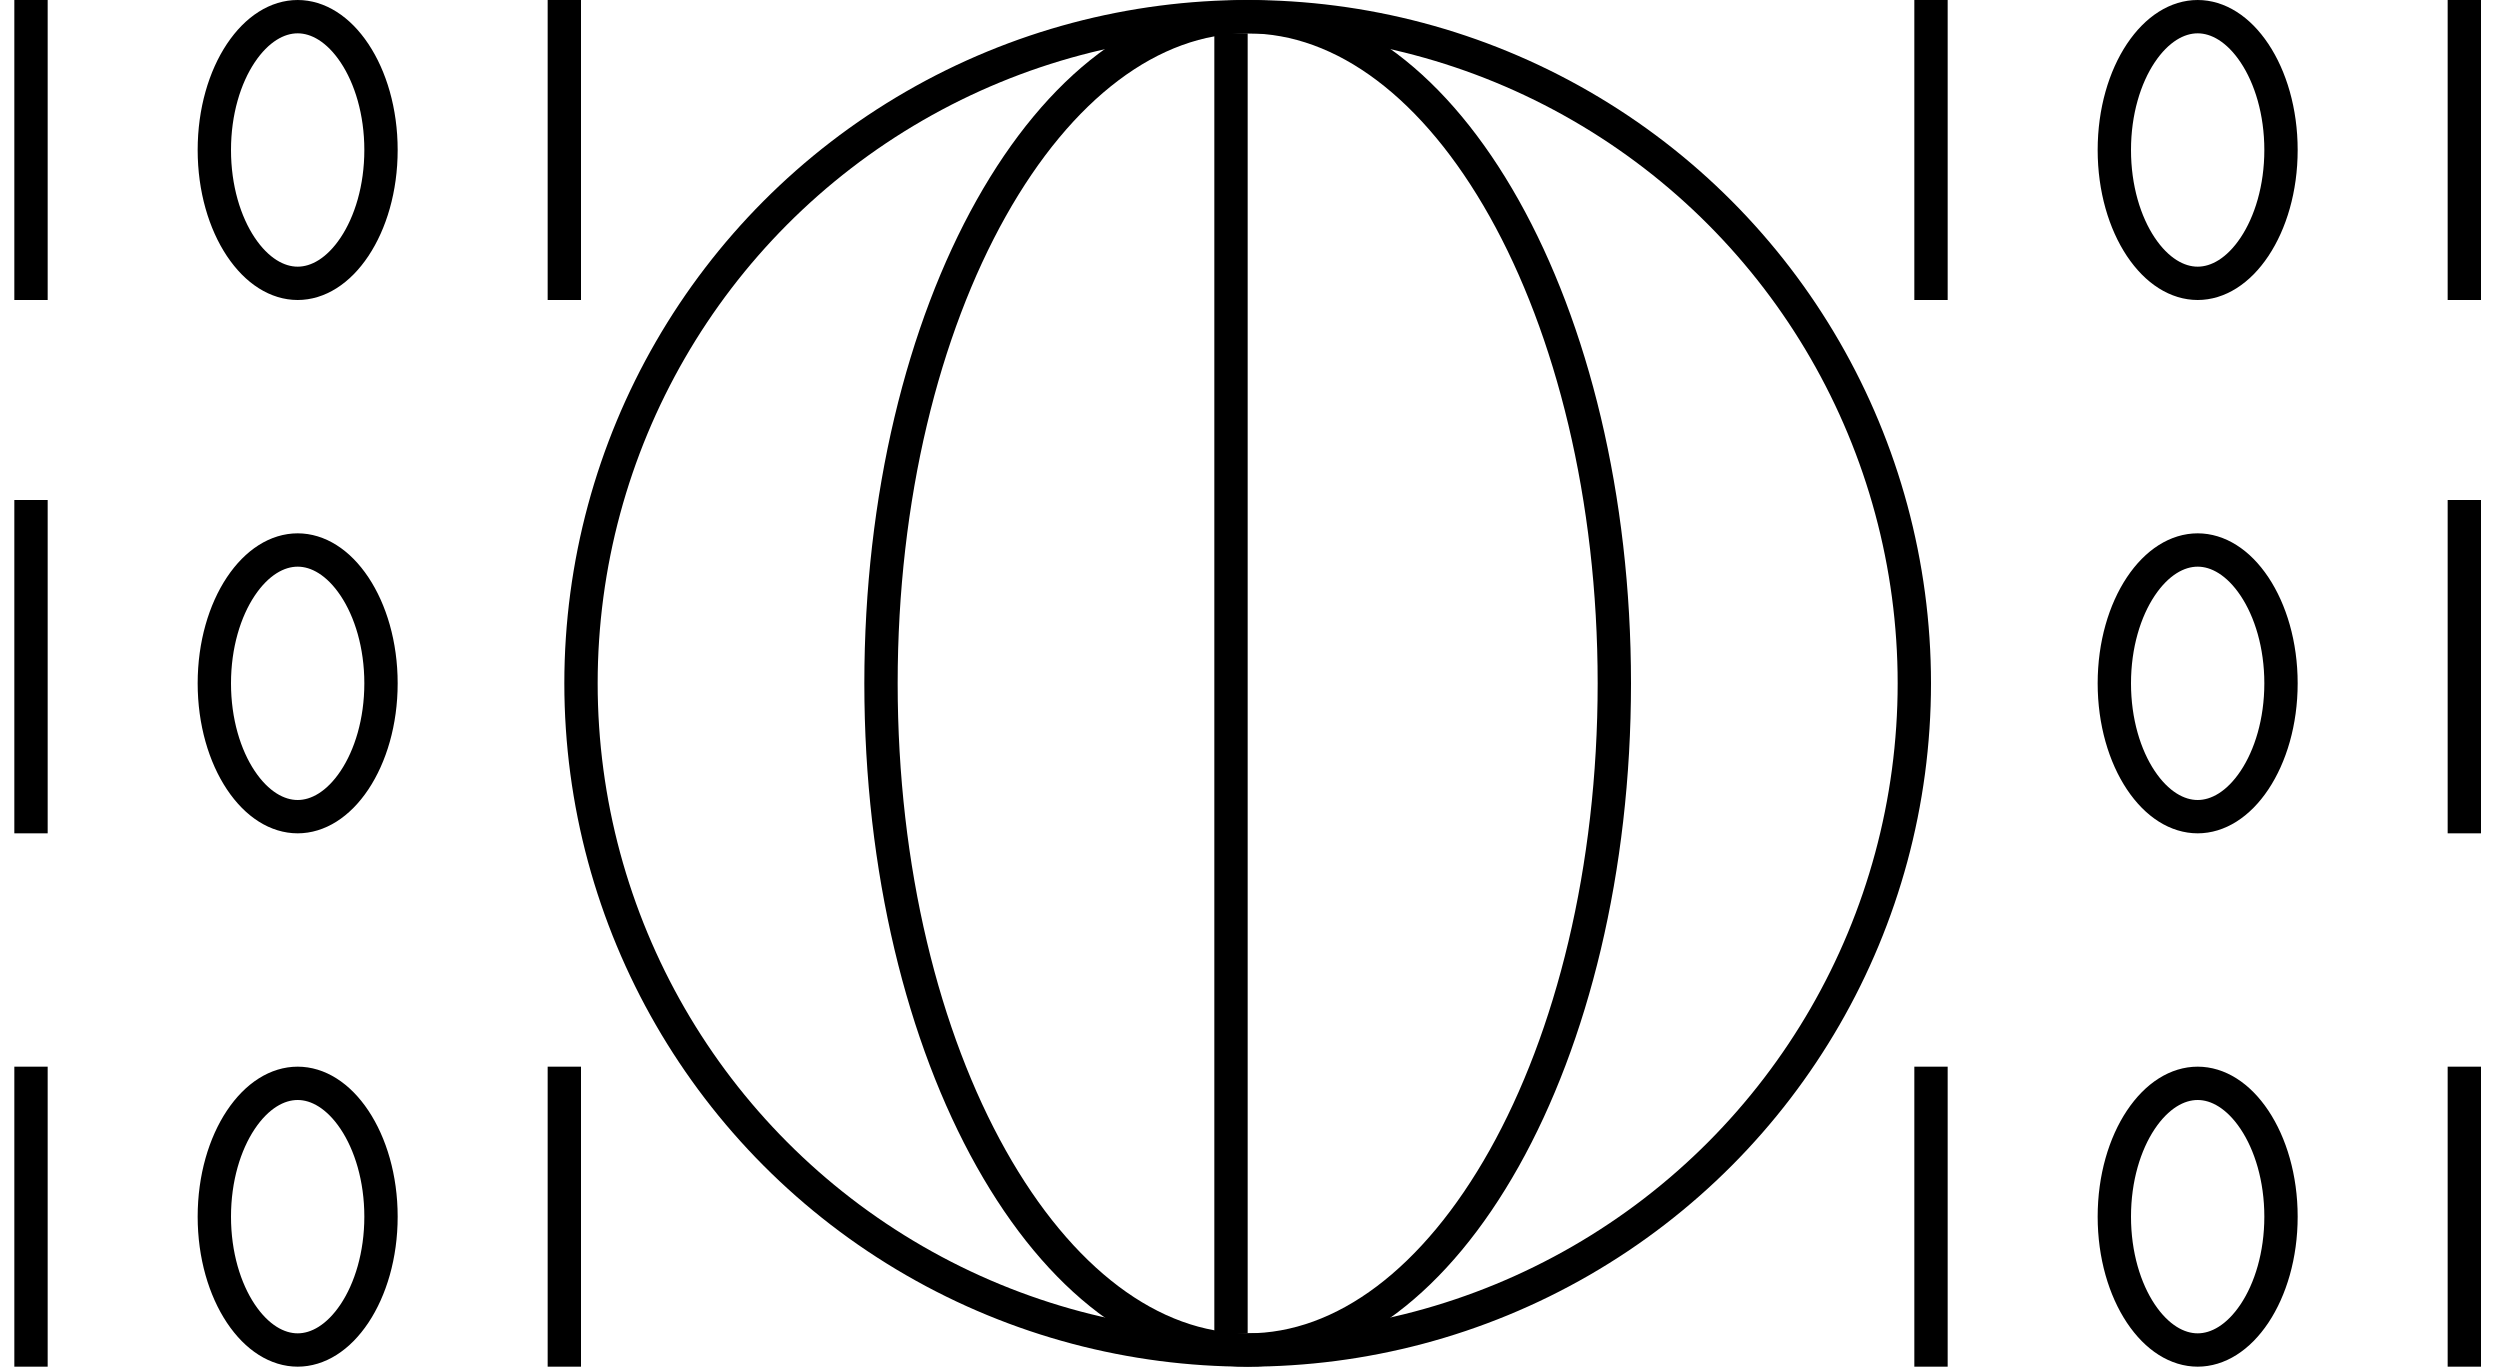
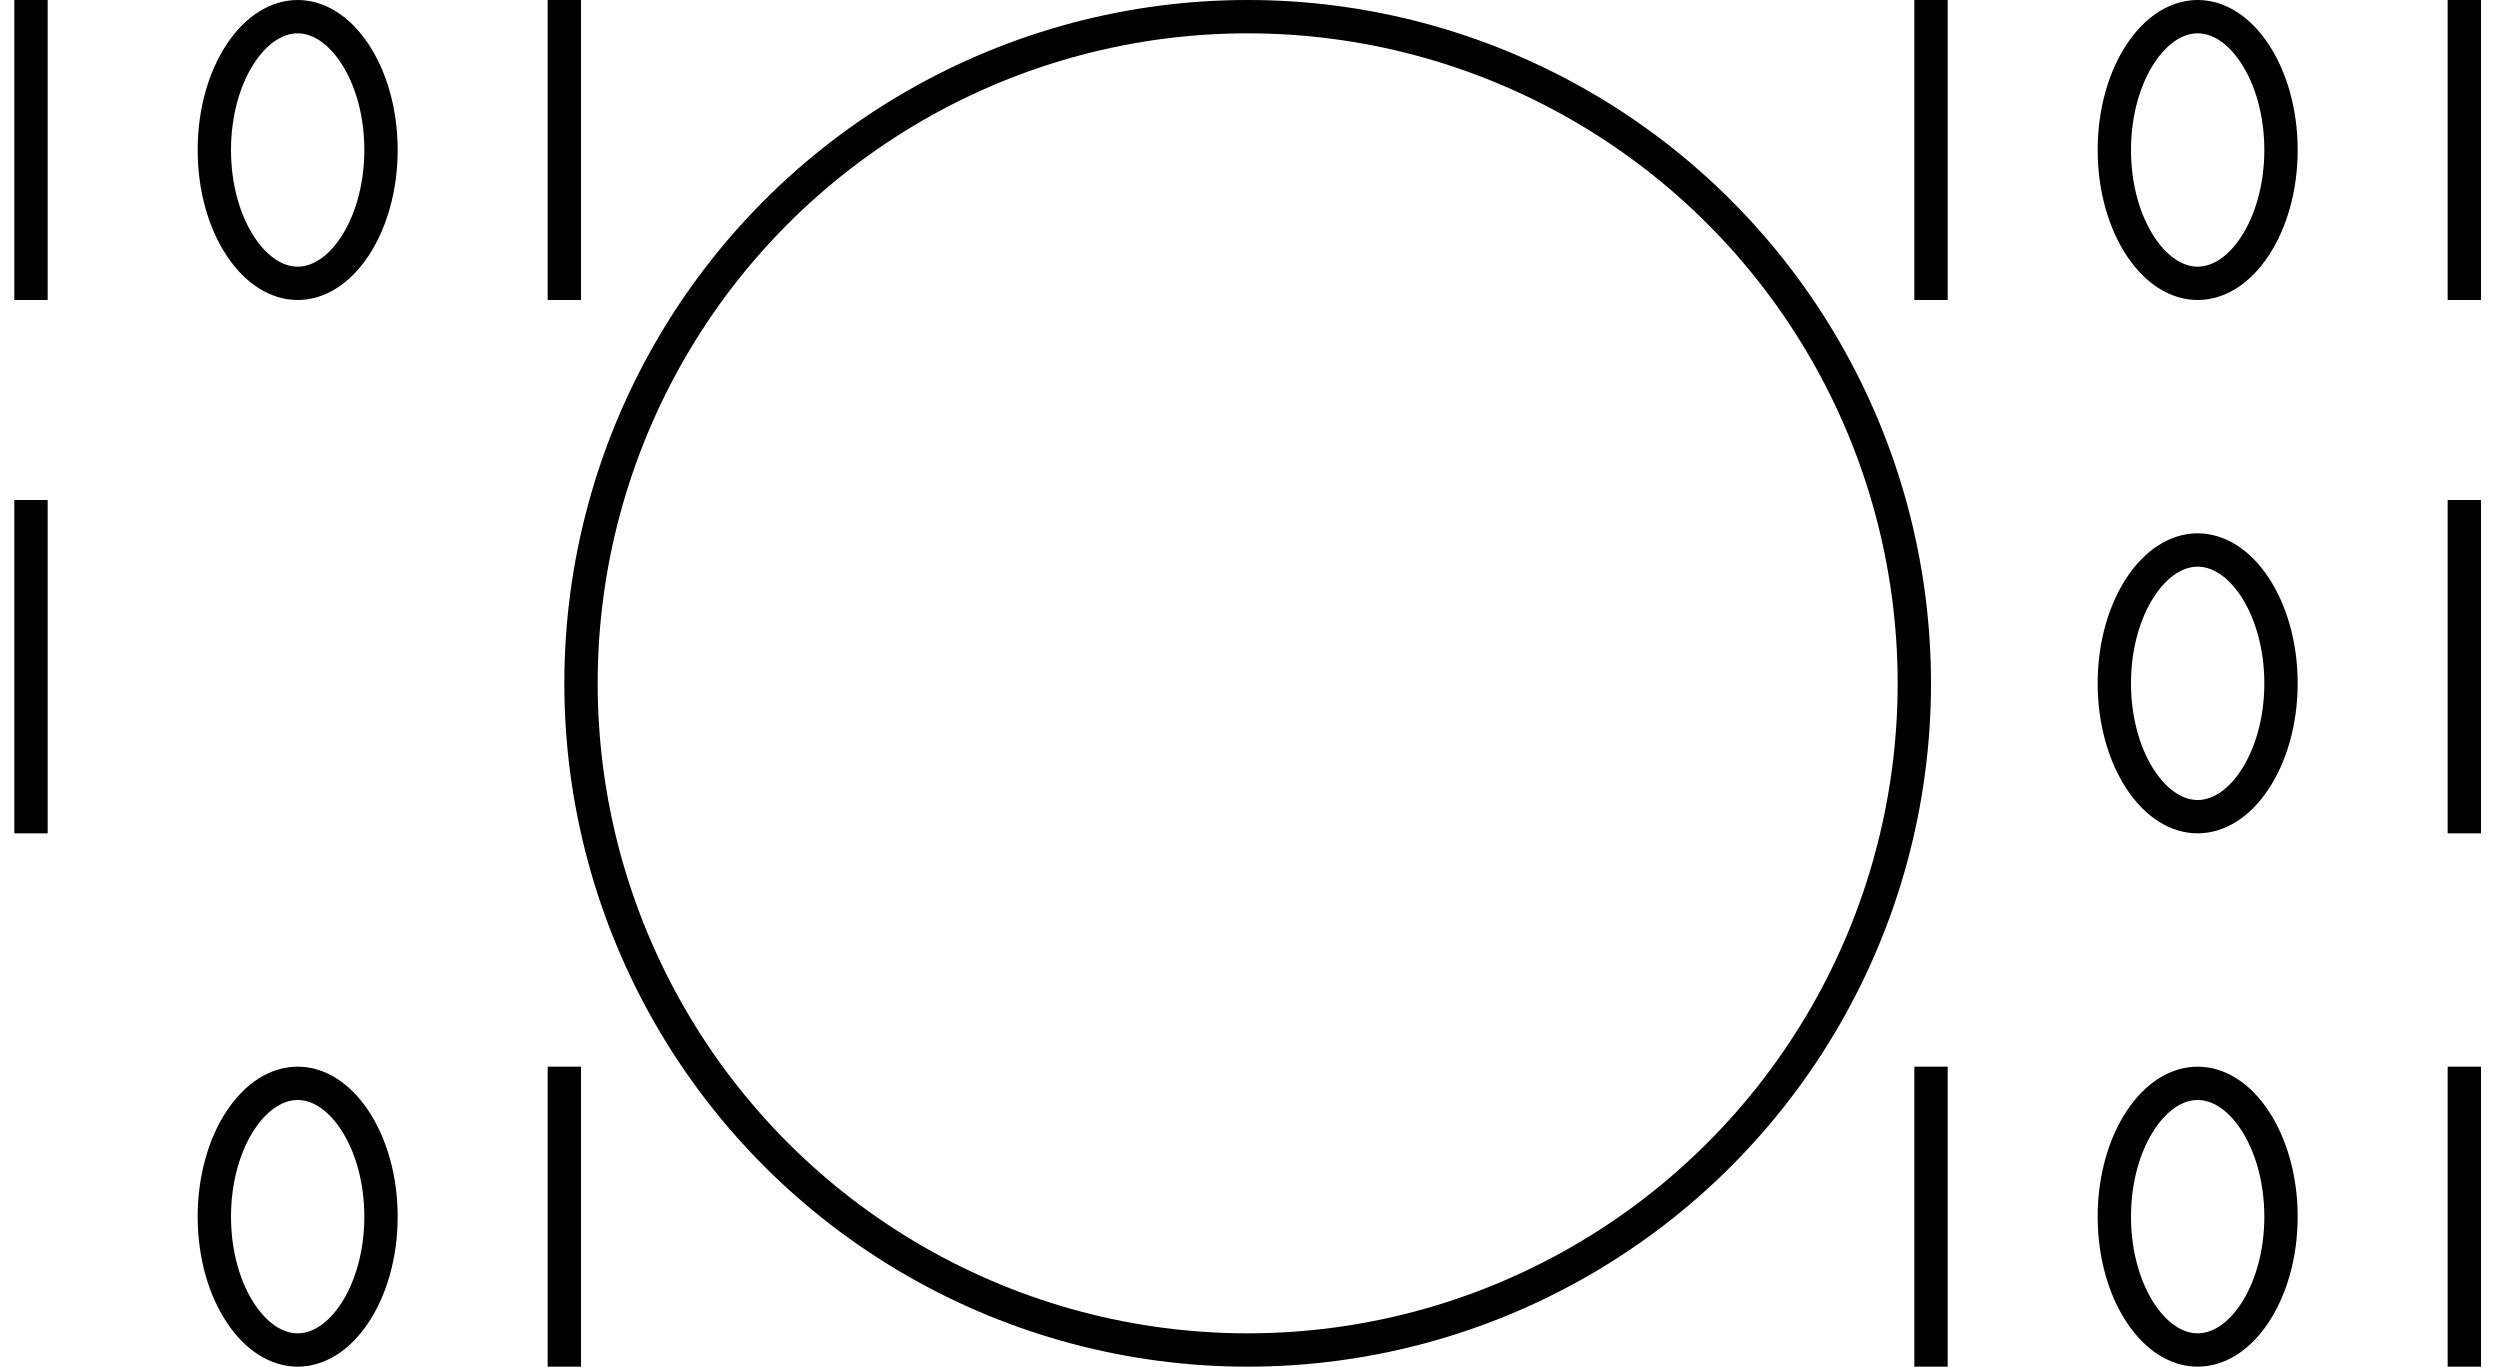
<svg xmlns="http://www.w3.org/2000/svg" width="75" height="41" viewBox="0 0 75 41" fill="none">
  <circle cx="37.43" cy="20.5" r="20" stroke="black" />
-   <path d="M48.43 20.5C48.43 26.091 47.157 31.129 45.125 34.751C43.084 38.389 40.344 40.5 37.43 40.5C34.516 40.5 31.775 38.389 29.734 34.751C27.702 31.129 26.43 26.091 26.43 20.5C26.43 14.909 27.702 9.871 29.734 6.249C31.775 2.611 34.516 0.5 37.43 0.5C40.344 0.5 43.084 2.611 45.125 6.249C47.157 9.871 48.43 14.909 48.43 20.5Z" stroke="black" />
  <path d="M68.43 4.5C68.43 5.658 68.116 6.683 67.635 7.405C67.152 8.13 66.539 8.5 65.93 8.5C65.32 8.5 64.708 8.13 64.224 7.405C63.743 6.683 63.43 5.658 63.43 4.5C63.43 3.342 63.743 2.317 64.224 1.595C64.708 0.87 65.32 0.5 65.93 0.5C66.539 0.5 67.152 0.87 67.635 1.595C68.116 2.317 68.43 3.342 68.43 4.5Z" stroke="black" />
  <path d="M68.43 20.5C68.43 21.658 68.116 22.683 67.635 23.405C67.152 24.13 66.539 24.5 65.93 24.5C65.32 24.5 64.708 24.13 64.224 23.405C63.743 22.683 63.43 21.658 63.43 20.5C63.43 19.342 63.743 18.317 64.224 17.595C64.708 16.87 65.32 16.5 65.93 16.5C66.539 16.5 67.152 16.87 67.635 17.595C68.116 18.317 68.43 19.342 68.43 20.5Z" stroke="black" />
  <path d="M68.43 36.5C68.43 37.658 68.116 38.683 67.635 39.405C67.152 40.13 66.539 40.5 65.93 40.5C65.32 40.5 64.708 40.13 64.224 39.405C63.743 38.683 63.43 37.658 63.43 36.5C63.43 35.342 63.743 34.317 64.224 33.595C64.708 32.87 65.32 32.5 65.93 32.5C66.539 32.5 67.152 32.87 67.635 33.595C68.116 34.317 68.43 35.342 68.43 36.5Z" stroke="black" />
  <path d="M73.93 0V9" stroke="black" />
  <path d="M73.93 15V25" stroke="black" />
  <path d="M73.93 32V41" stroke="black" />
  <path d="M6.43 4.5C6.43 5.658 6.743 6.683 7.224 7.405C7.708 8.13 8.32 8.5 8.93 8.5C9.539 8.5 10.152 8.13 10.635 7.405C11.116 6.683 11.43 5.658 11.43 4.5C11.43 3.342 11.116 2.317 10.635 1.595C10.152 0.87 9.539 0.5 8.93 0.5C8.32 0.5 7.708 0.87 7.224 1.595C6.743 2.317 6.43 3.342 6.43 4.5Z" stroke="black" />
-   <path d="M6.43 20.5C6.43 21.658 6.743 22.683 7.224 23.405C7.708 24.13 8.32 24.5 8.93 24.5C9.539 24.5 10.152 24.13 10.635 23.405C11.116 22.683 11.43 21.658 11.43 20.5C11.43 19.342 11.116 18.317 10.635 17.595C10.152 16.87 9.539 16.5 8.93 16.5C8.32 16.5 7.708 16.87 7.224 17.595C6.743 18.317 6.43 19.342 6.43 20.5Z" stroke="black" />
  <path d="M6.43 36.5C6.43 37.658 6.743 38.683 7.224 39.405C7.708 40.13 8.32 40.5 8.93 40.5C9.539 40.5 10.152 40.13 10.635 39.405C11.116 38.683 11.43 37.658 11.43 36.5C11.43 35.342 11.116 34.317 10.635 33.595C10.152 32.87 9.539 32.5 8.93 32.5C8.32 32.5 7.708 32.87 7.224 33.595C6.743 34.317 6.43 35.342 6.43 36.5Z" stroke="black" />
  <path d="M0.93 0V9" stroke="black" />
  <path d="M16.93 0V9" stroke="black" />
  <path d="M57.93 0V9" stroke="black" />
  <path d="M0.93 15V25" stroke="black" />
  <path d="M16.93 32V41" stroke="black" />
-   <path d="M0.93 32V41" stroke="black" />
  <path d="M57.93 32V41" stroke="black" />
-   <path d="M36.93 1V40" stroke="black" />
</svg>